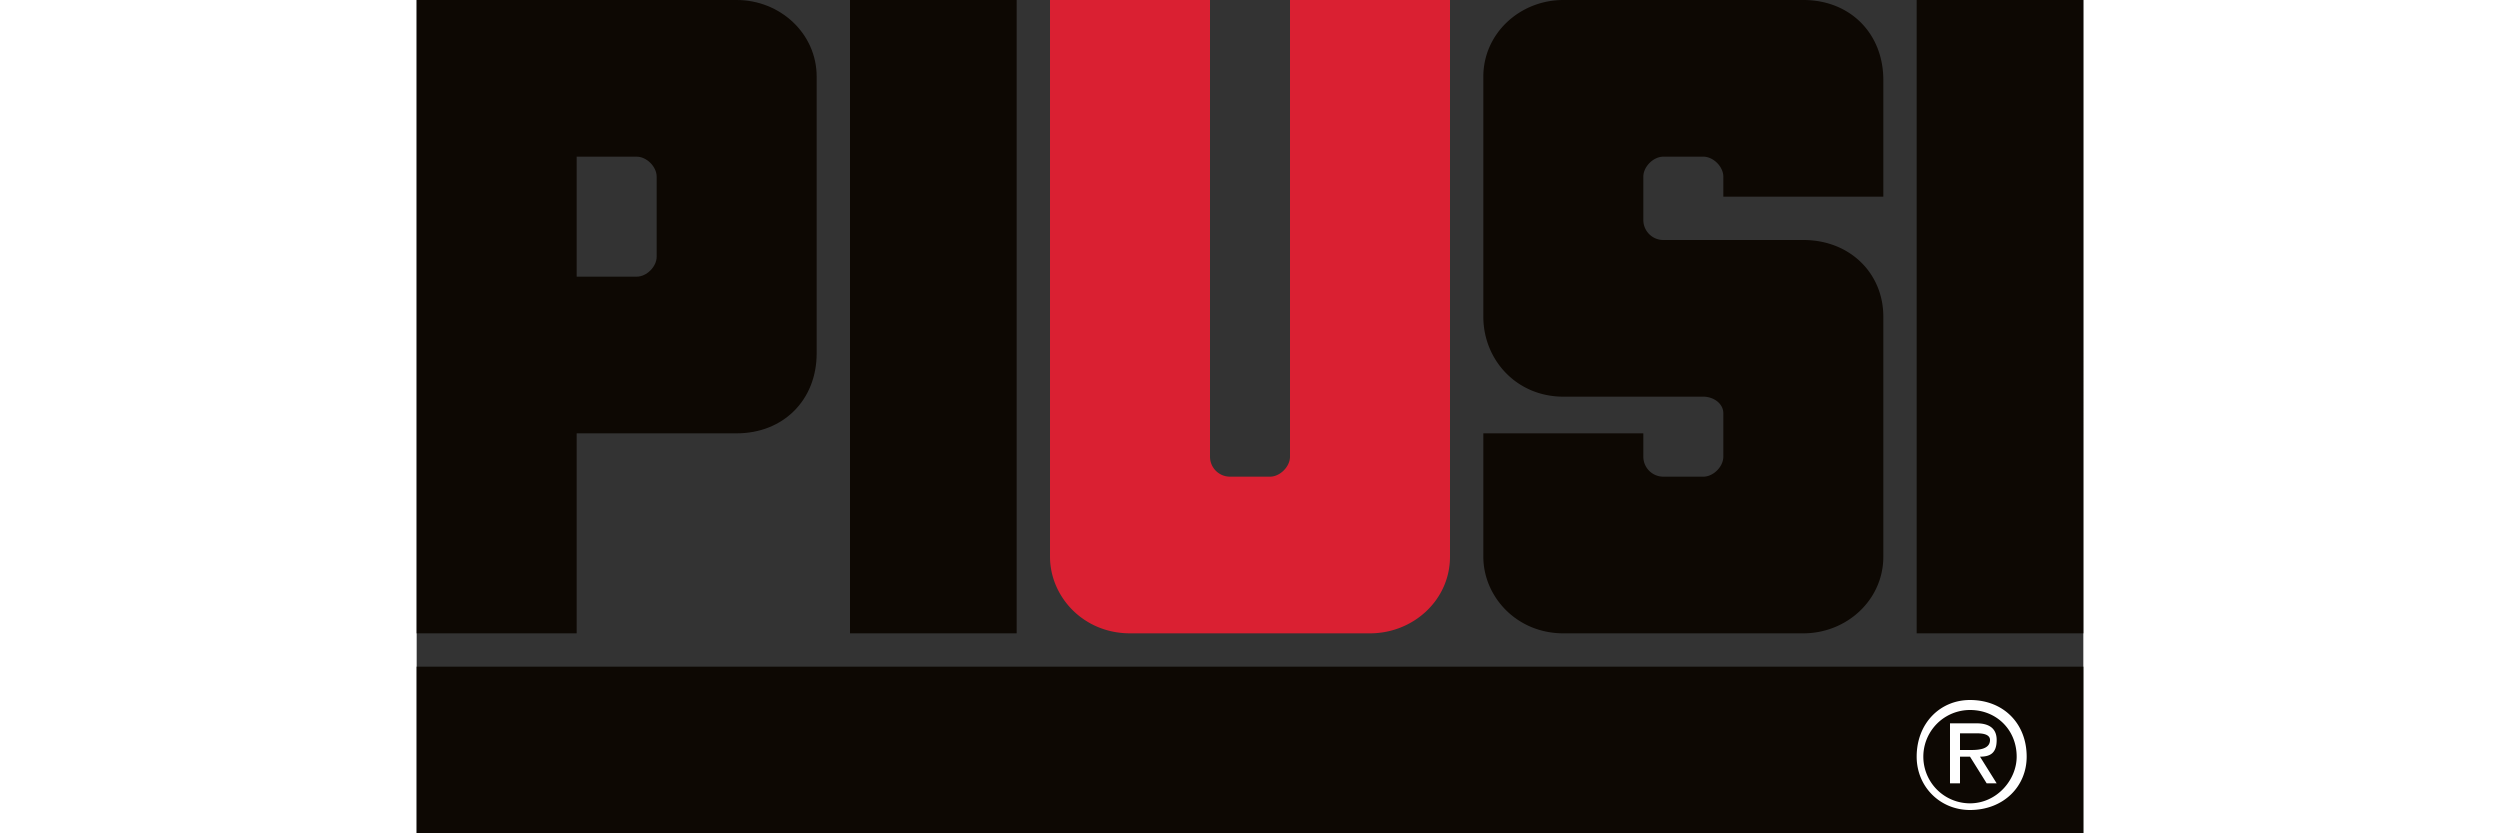
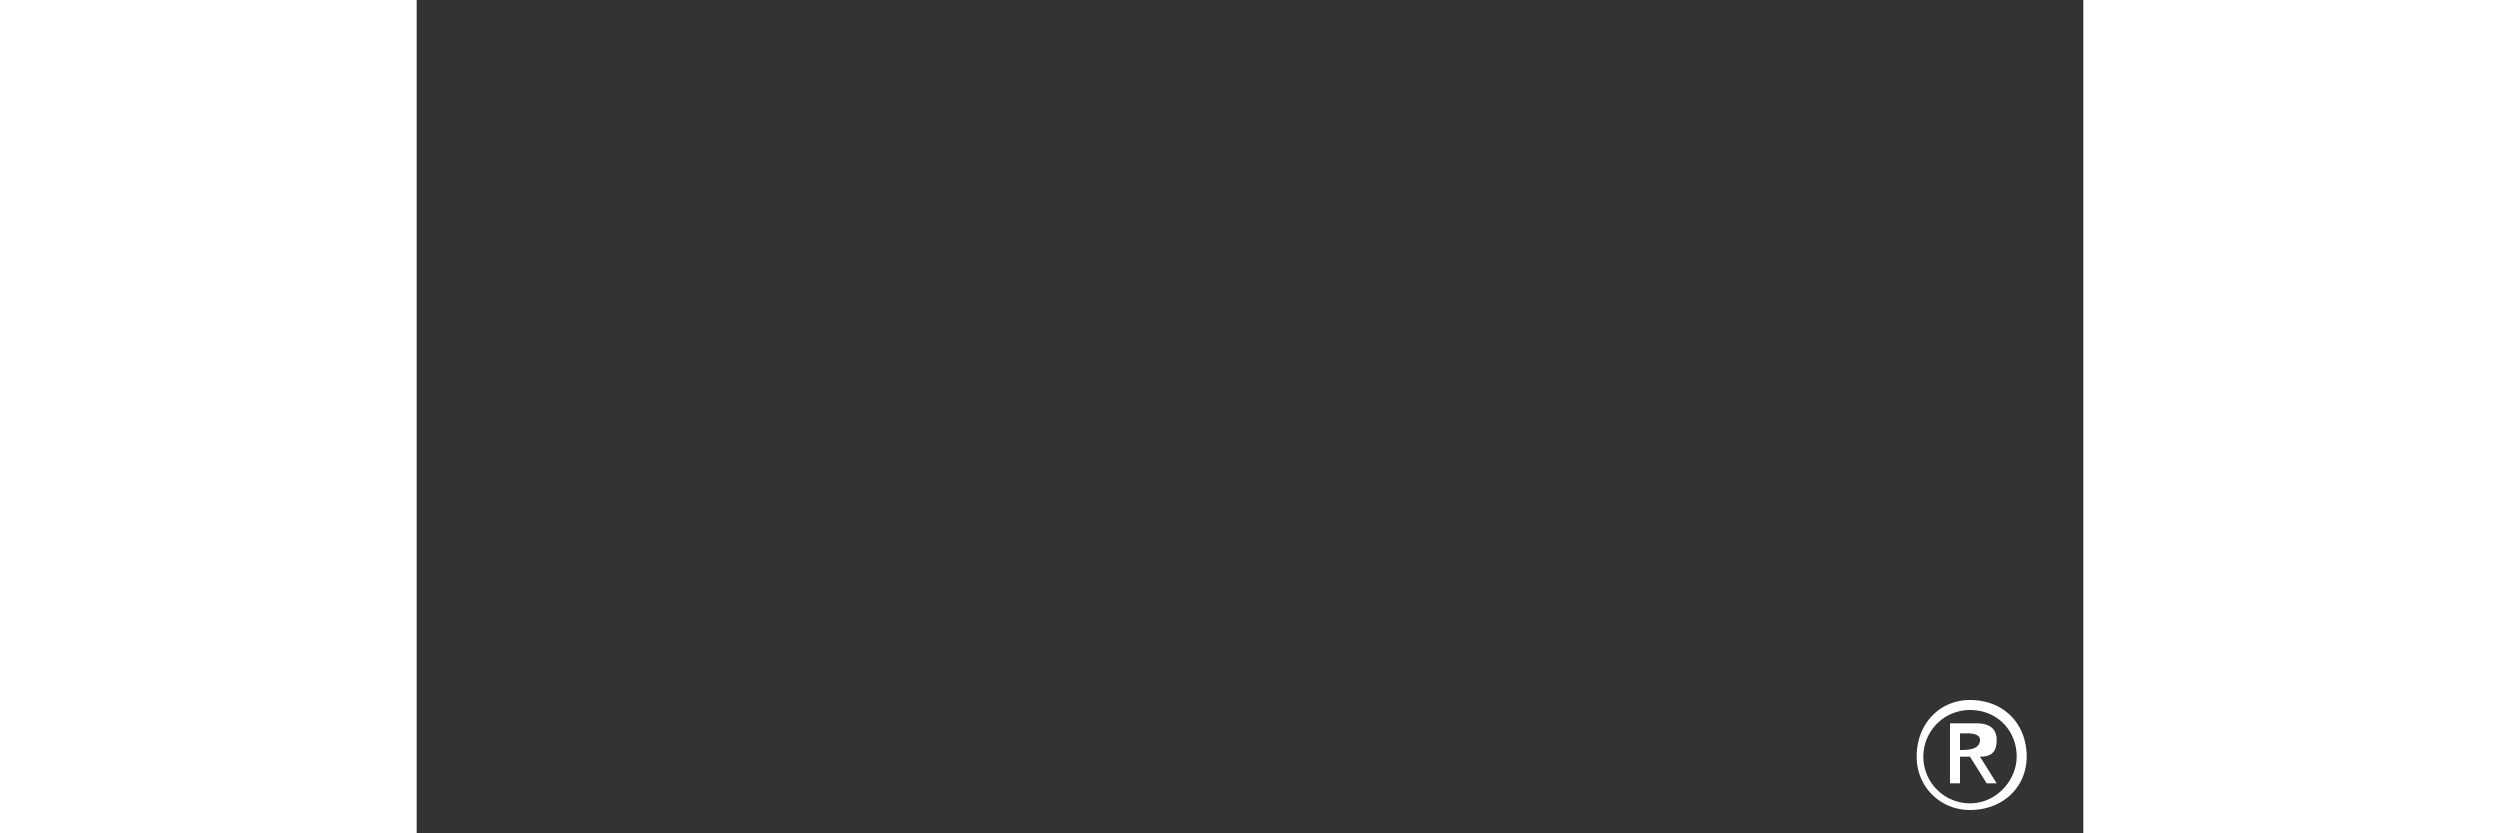
<svg xmlns="http://www.w3.org/2000/svg" viewBox="0 0 50 25" width="75px">
  <rect x="0" y="0" width="50" height="25" fill="#333333" stroke="none" />
  <g fill="none" fill-rule="evenodd">
-     <path fill="#0D0803" d="M12 2.3v8.3C12 12 11 13 9.6 13H4.8v6H0V0h9.6C10.9 0 12 1 12 2.3zM7.2 7.7V5.3c0-.3-.3-.6-.6-.6H4.8v3.6h1.8c.3 0 .6-.3.6-.6zM13 19h5V0h-5zM45 19h5V0h-5z" />
-     <path fill="#DA2032" d="M26.2 0v13.7c0 .3-.3.6-.6.6h-1.2a.6.6 0 0 1-.6-.6V0H19v16.7c0 1.2 1 2.3 2.4 2.3h7.2c1.3 0 2.4-1 2.4-2.3V0h-4.8z" />
-     <path fill="#0D0803" d="M41.6 0h-7.2C33.1 0 32 1 32 2.3v7.2c0 1.3 1 2.4 2.4 2.4h4.2c.3 0 .6.2.6.5v1.3c0 .3-.3.6-.6.6h-1.2a.6.6 0 0 1-.6-.6V13H32v3.7c0 1.2 1 2.3 2.4 2.3h7.2c1.3 0 2.4-1 2.4-2.3V9.5c0-1.3-1-2.3-2.4-2.3h-4.2a.6.6 0 0 1-.6-.6V5.3c0-.3.3-.6.6-.6h1.2c.3 0 .6.3.6.6v.6H44V2.4C44 1 43 0 41.6 0M0 25h50v-5H0z" />
-     <path fill="#FFF" d="M46.6 24.3c-.9 0-1.6-.7-1.6-1.6 0-1 .7-1.7 1.6-1.7 1 0 1.7.7 1.7 1.7 0 .9-.7 1.6-1.7 1.6zm0-3a1.4 1.4 0 0 0 0 2.8c.8 0 1.4-.7 1.4-1.4 0-.8-.6-1.4-1.4-1.4zm.8 2.2h-.3l-.5-.8h-.3v.8H46v-1.8h.8c.3 0 .6.1.6.5s-.2.5-.5.5l.5.8zm-.6-1.5h-.5v.5h.3c.2 0 .6 0 .6-.3 0-.2-.3-.2-.4-.2z" />
+     <path fill="#FFF" d="M46.6 24.3c-.9 0-1.6-.7-1.6-1.6 0-1 .7-1.7 1.6-1.7 1 0 1.7.7 1.7 1.7 0 .9-.7 1.6-1.7 1.6zm0-3a1.4 1.4 0 0 0 0 2.8c.8 0 1.4-.7 1.4-1.4 0-.8-.6-1.4-1.4-1.4zm.8 2.2h-.3l-.5-.8h-.3v.8H46v-1.8h.8c.3 0 .6.1.6.5s-.2.5-.5.5l.5.8zm-.6-1.5h-.5v.5c.2 0 .6 0 .6-.3 0-.2-.3-.2-.4-.2z" />
  </g>
</svg>